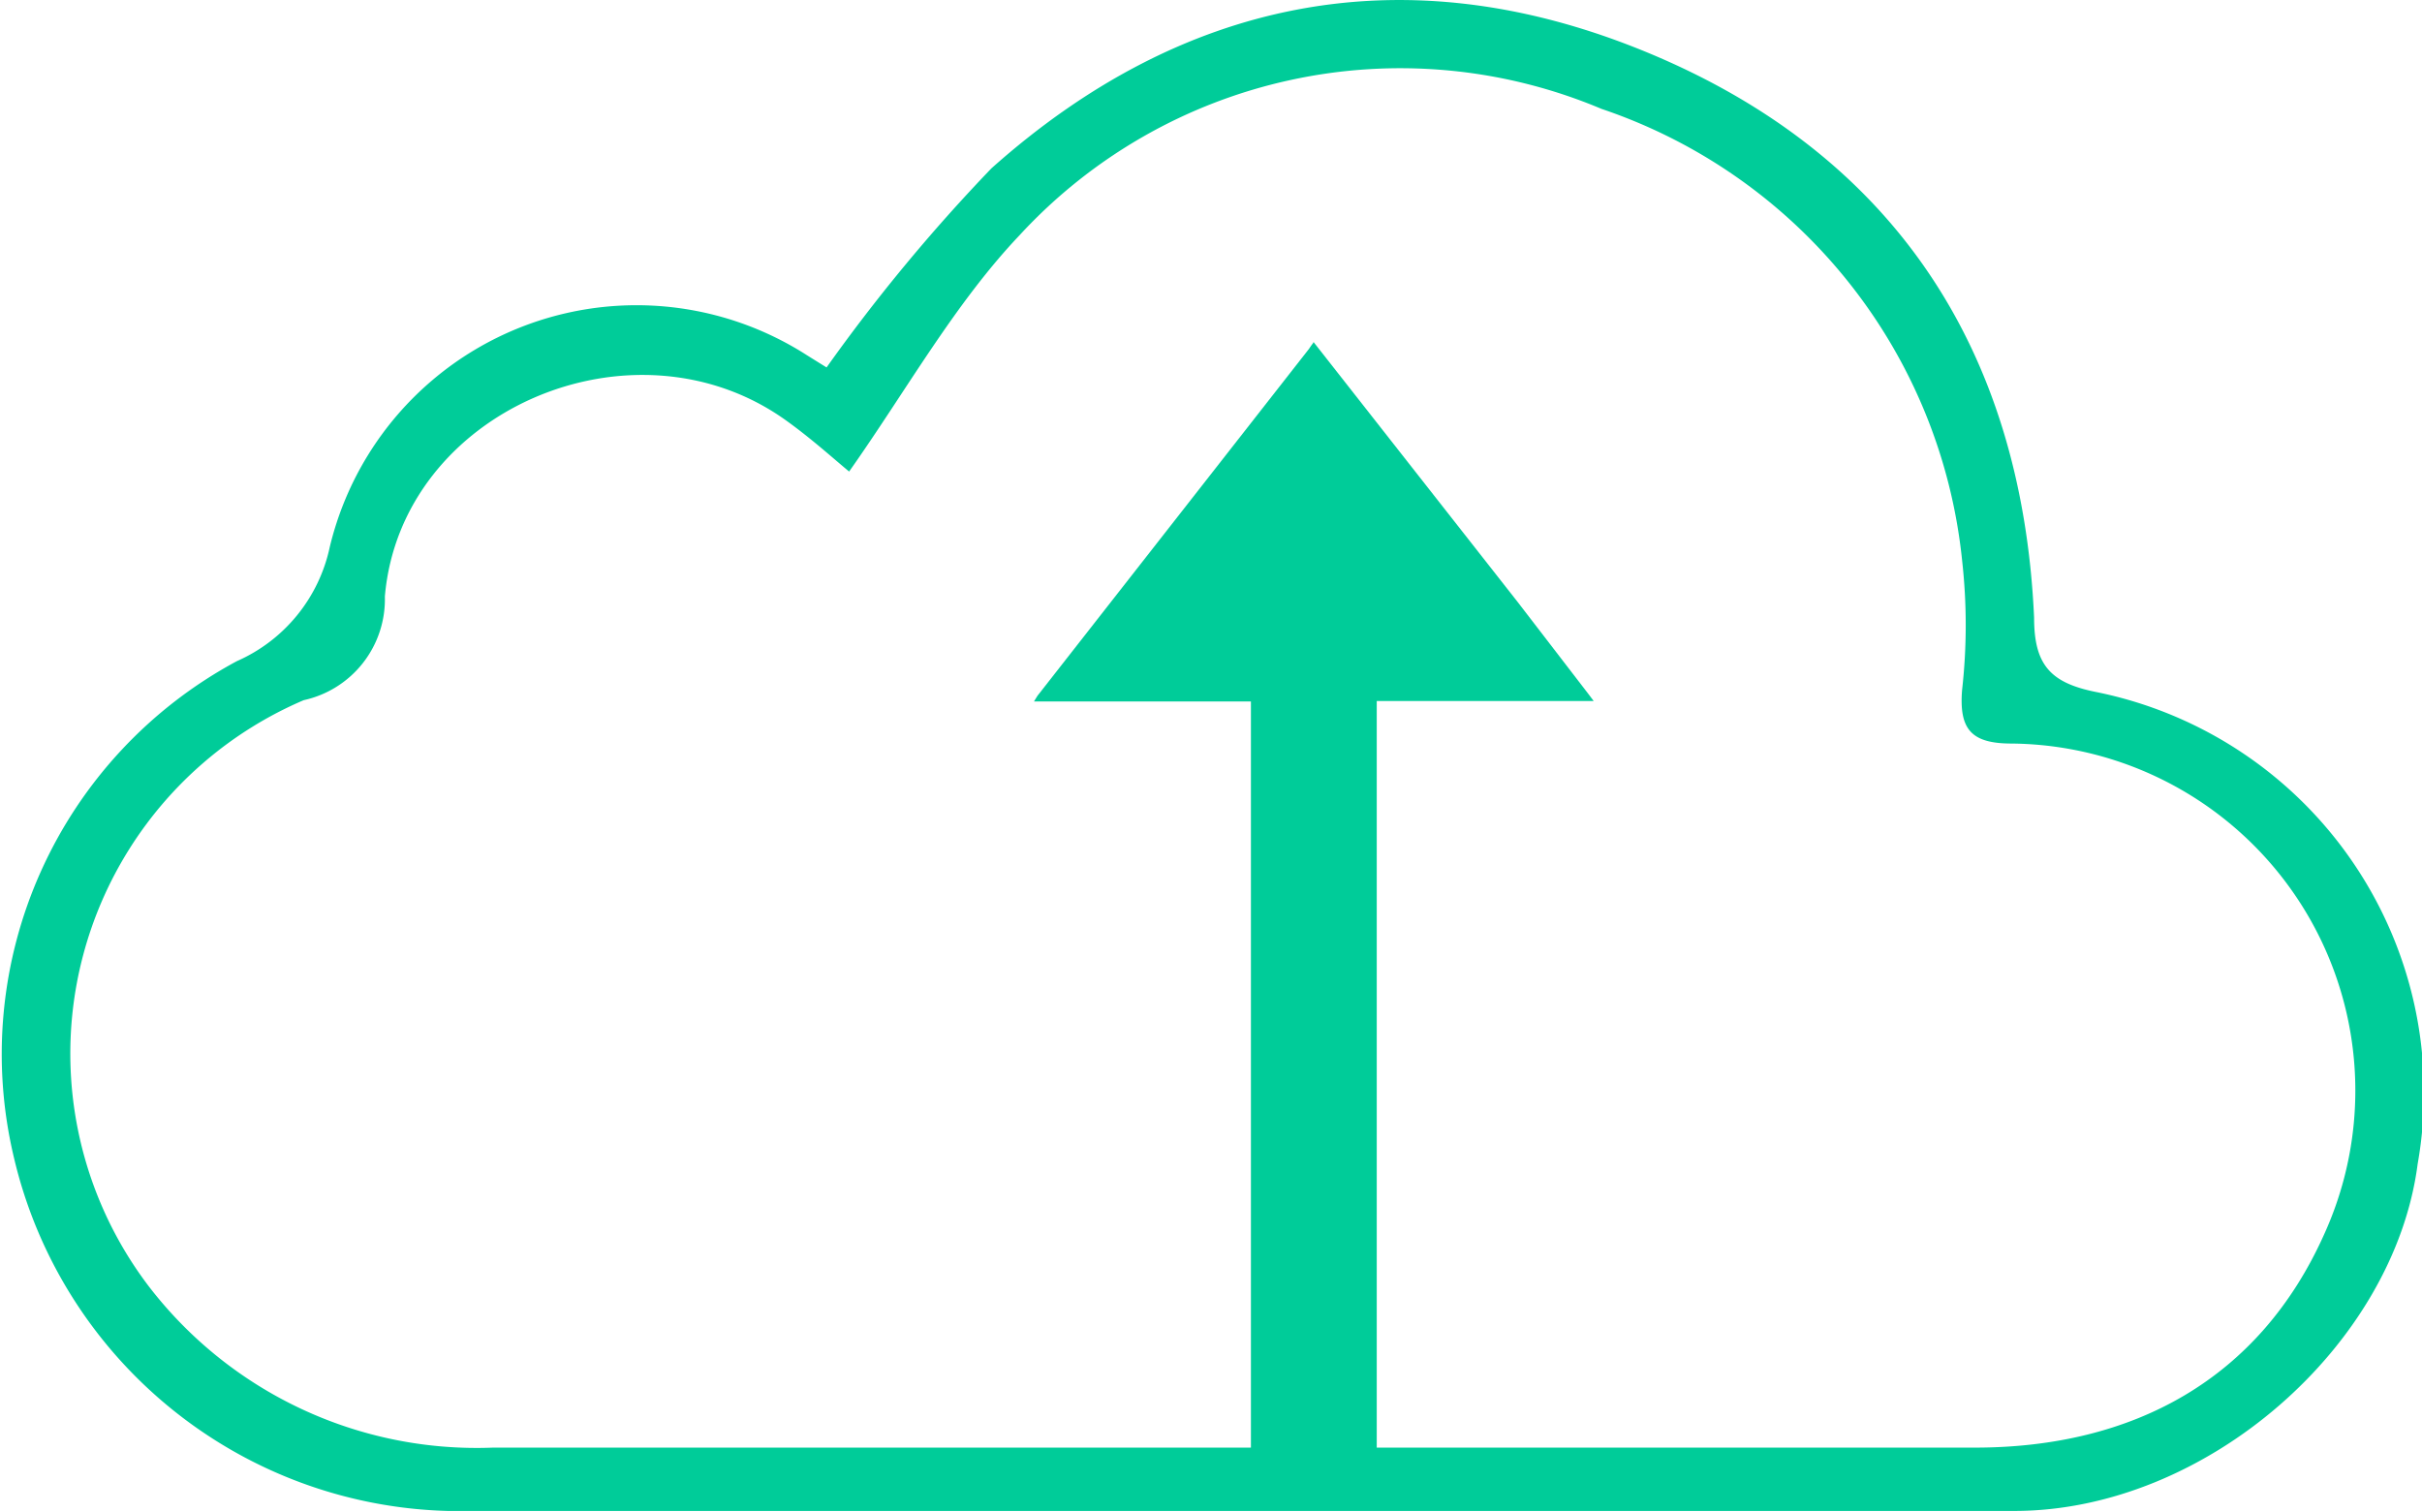
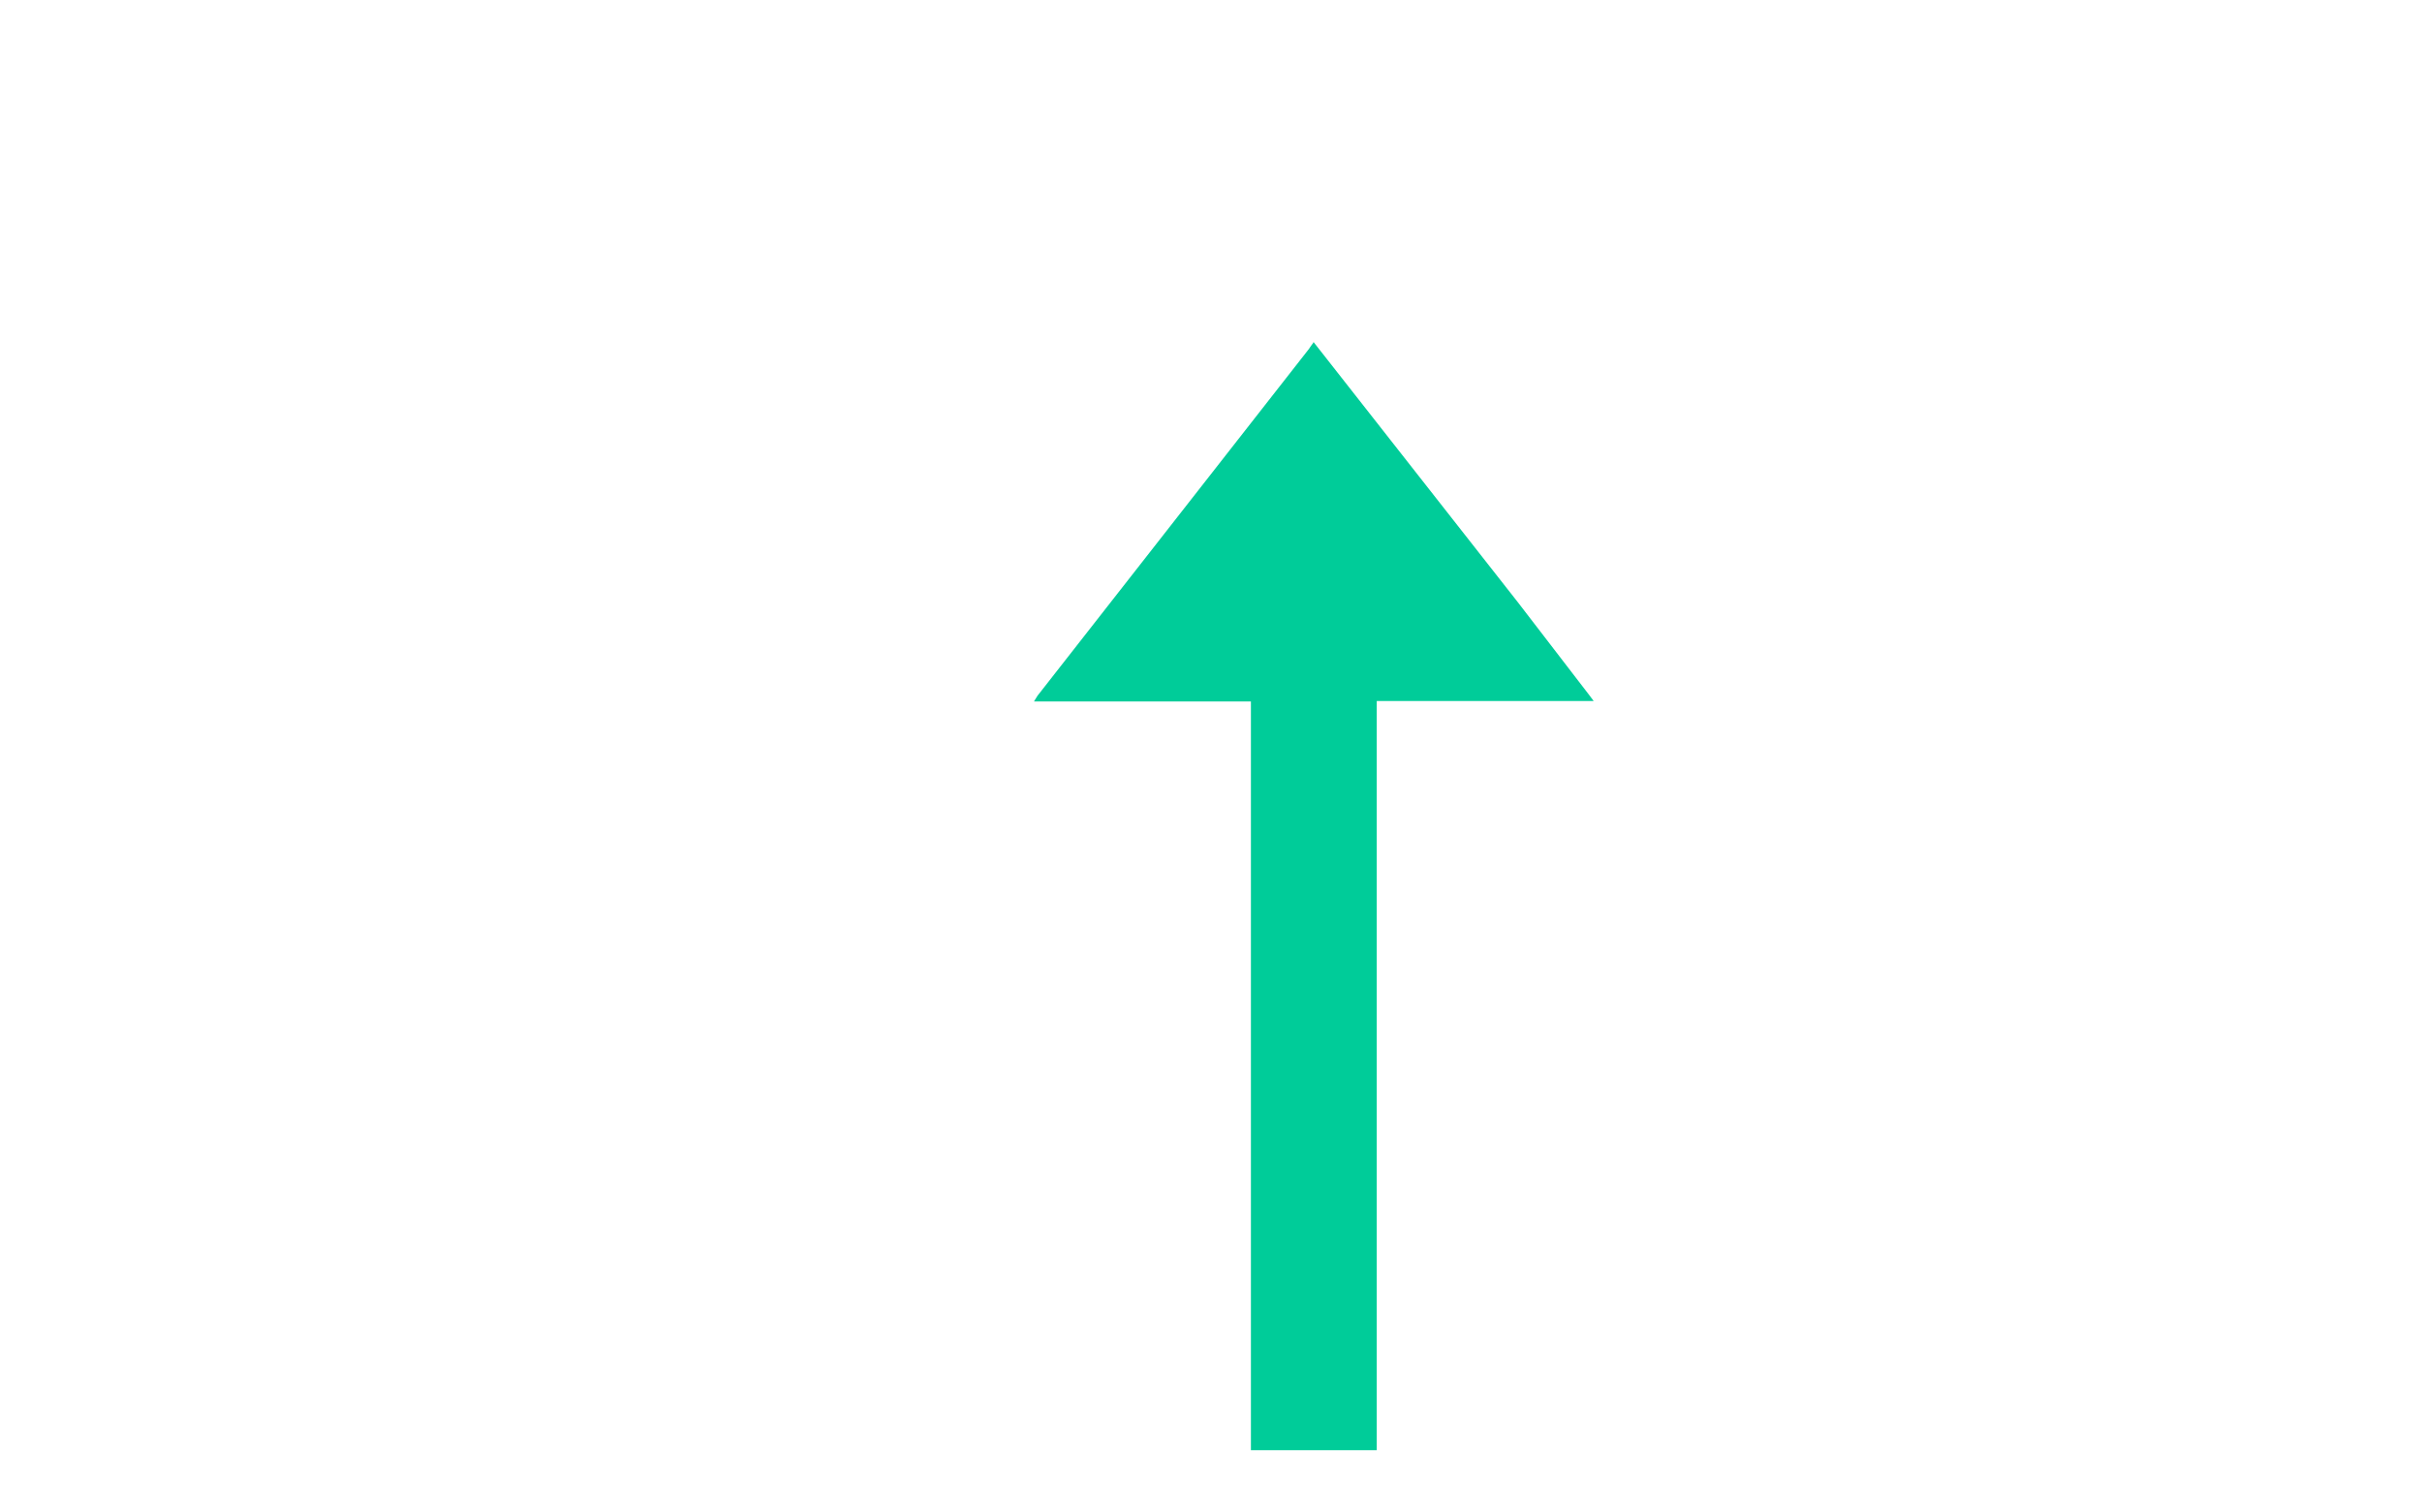
<svg xmlns="http://www.w3.org/2000/svg" viewBox="0 0 55.82 34.86">
  <defs>
    <style>.cls-1{fill:#0c9;}</style>
  </defs>
  <g id="Layer_2" data-name="Layer 2">
    <g id="Lines">
      <path class="cls-1" d="M30.27,7.88l4.71,6L36.61,16l.12.16h-5V33.43H28.83V16.17h-5l.08-.13,6.26-8a1.7,1.7,0,0,1,.1-.14Z" />
-       <path class="cls-1" d="M19.05,8.47a40.49,40.49,0,0,1,3.8-4.59C27.2,0,32.26-1.06,37.72,1.11,43.58,3.44,46.6,8,46.88,14.24c0,1.09.38,1.5,1.42,1.71a9.42,9.42,0,0,1,7.42,10.88c-.54,4.18-4.87,8-9.3,8q-18,0-36.1,0a10.56,10.56,0,0,1-10-8.15A10.28,10.28,0,0,1,5.46,15.24,3.72,3.72,0,0,0,7.6,12.61a7.27,7.27,0,0,1,11-4.42Zm.52,2.4c-.34-.28-.88-.77-1.47-1.19-3.51-2.5-8.86-.22-9.23,4.07A2.38,2.38,0,0,1,7,16.14a8.86,8.86,0,0,0-3.58,13.5,9.53,9.53,0,0,0,7.94,3.73q17.08,0,34.15,0c3.65,0,6.57-1.57,8.07-4.95a8,8,0,0,0-7.22-11.28c-.93,0-1.21-.33-1.14-1.23a13.4,13.4,0,0,0,0-3A12.31,12.31,0,0,0,36.91,2.51,11.93,11.93,0,0,0,23.5,5.42C22,7,20.89,9,19.57,10.87Z" />
    </g>
  </g>
</svg>